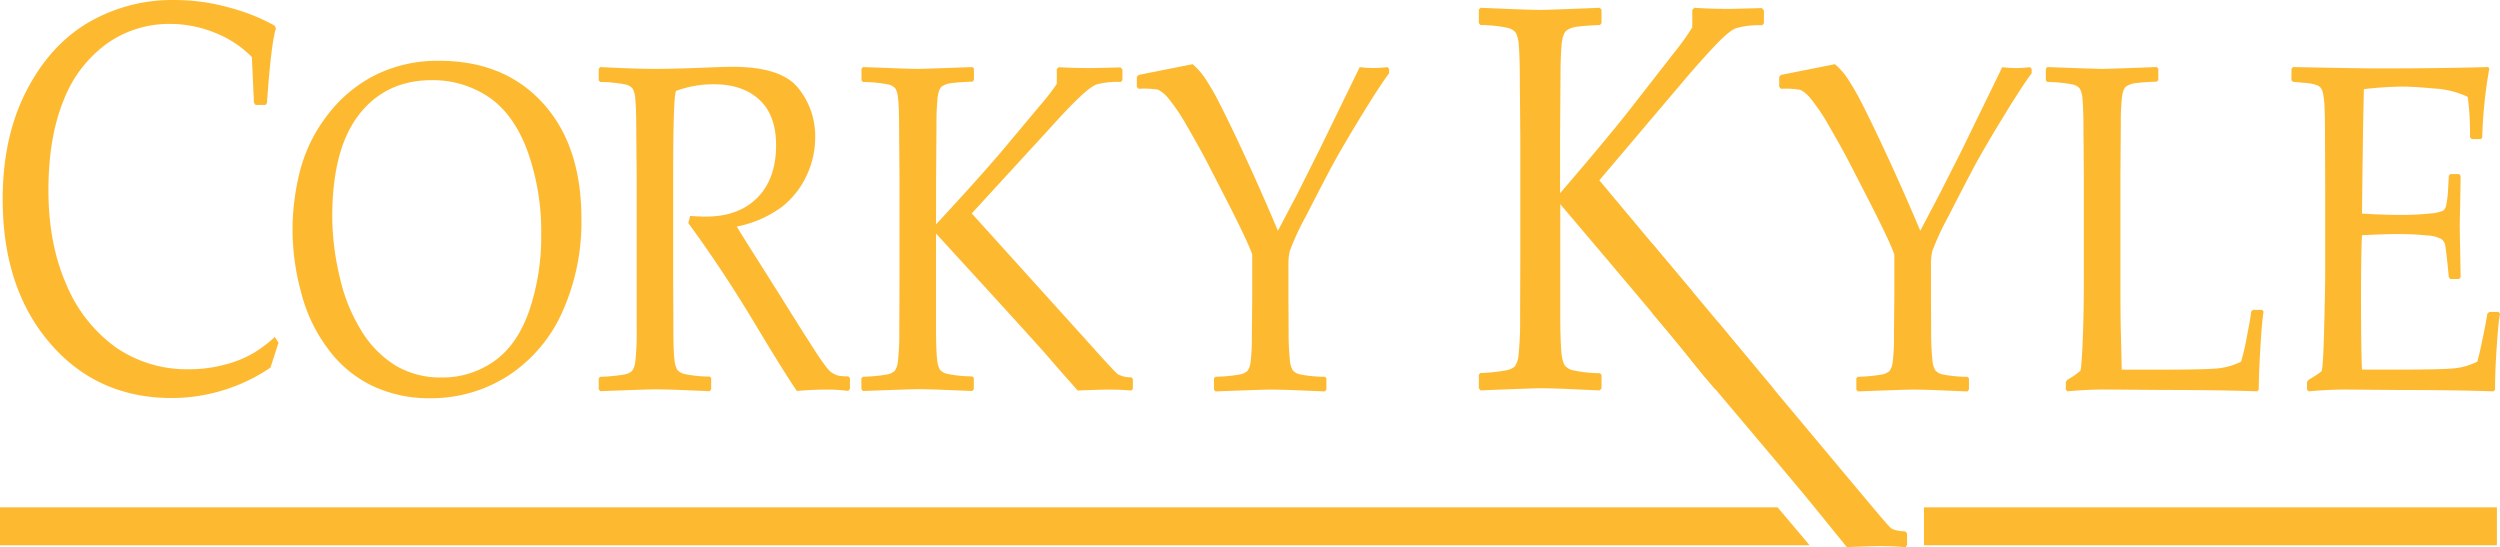
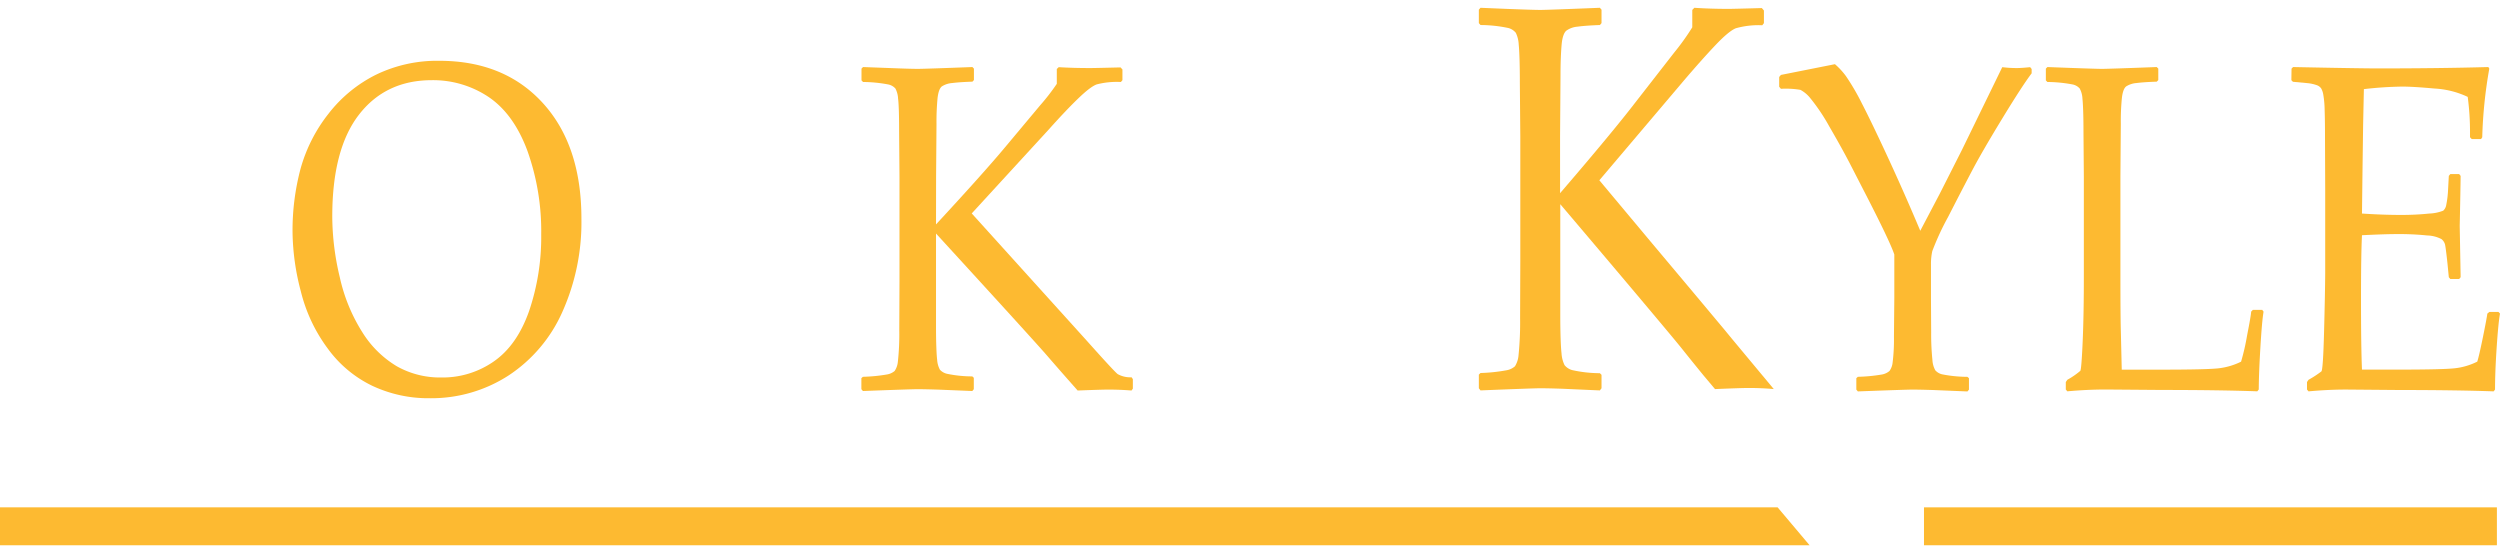
<svg xmlns="http://www.w3.org/2000/svg" viewBox="0 0 619.3 135.53">
  <defs>
    <style>.cls-1{fill:#fdba31;}</style>
  </defs>
  <g id="Layer_2" data-name="Layer 2">
    <g id="Layer_1-2" data-name="Layer 1">
-       <path class="cls-1" d="M69,84.87l-2,6.2A43.75,43.75,0,0,1,42.58,98.6Q24,98.6,12.31,84.93T.67,49.2Q.67,34,6.48,22.63t15.32-17A41.28,41.28,0,0,1,43.2,0,50.25,50.25,0,0,1,56.77,1.87,48.41,48.41,0,0,1,68,6.33l.36.67q-1.2,3.73-2.22,18.47l-.36.53H63.32l-.41-.53-.52-11.34a26.42,26.42,0,0,0-9.11-6A29.37,29.37,0,0,0,42.16,5.93a26.58,26.58,0,0,0-15.63,4.84,31.16,31.16,0,0,0-10.74,14Q12,33.94,12,47.2t4.49,23.4A36.3,36.3,0,0,0,28.72,86.07a31,31,0,0,0,18.14,5.4,33.75,33.75,0,0,0,8.82-1.14,27.75,27.75,0,0,0,7-2.8,31.59,31.59,0,0,0,5.39-4.06Z" />
      <path class="cls-1" d="M72.47,57.56a59.34,59.34,0,0,1,2-15.82,38.74,38.74,0,0,1,6.93-13.6,34.08,34.08,0,0,1,11.8-9.66,34.66,34.66,0,0,1,15.6-3.42q16.13,0,25.68,10.48t9.55,28.63a54.29,54.29,0,0,1-4.68,23A36.55,36.55,0,0,1,126,93a35.24,35.24,0,0,1-19.6,5.65,32.66,32.66,0,0,1-14.18-3.08,29.35,29.35,0,0,1-11-9.19A39.52,39.52,0,0,1,74.53,72.2,59.48,59.48,0,0,1,72.47,57.56Zm9.84-3.73a65.24,65.24,0,0,0,1.86,14.84,42.57,42.57,0,0,0,5.58,13.62,25.48,25.48,0,0,0,8.56,8.45,21.81,21.81,0,0,0,11,2.77,22.12,22.12,0,0,0,13.05-4q5.73-4,8.71-12.46a57,57,0,0,0,3-19,59.16,59.16,0,0,0-3.4-20.63Q127.28,28.23,121,24A24.75,24.75,0,0,0,107,19.86q-11.49,0-18.11,8.59T82.31,53.83Z" />
-       <path class="cls-1" d="M148.32,17l.38-.39q8.66.45,13.47.45c3.57,0,8.37-.13,14.43-.39,2.23-.08,3.86-.12,4.87-.12q12,0,16.22,5.2a18.91,18.91,0,0,1,4.25,12.33,22.27,22.27,0,0,1-2.08,9.32,21.19,21.19,0,0,1-6.15,7.83,27.63,27.63,0,0,1-11.2,4.89q1.32,2.2,4.77,7.63L194,74.41q3.25,5.25,7,11.11c2.49,3.9,4.09,6.1,4.82,6.61a5.37,5.37,0,0,0,1.87.93,13.11,13.11,0,0,0,2.48.17l.38.45v2.66l-.43.51a36.46,36.46,0,0,0-5.39-.34q-3.36,0-7.33.34-3.26-4.75-10.26-16.45Q179,66.84,170.5,55.25l.47-1.76c1.64.12,2.91.17,3.83.17q8.17,0,12.81-4.69t4.64-13q0-7.45-4.16-11.28t-11.26-3.81a26.63,26.63,0,0,0-9.36,1.64q-.71,1.25-.71,21.2V69.89l.05,11q0,6.39.28,8.25a6,6,0,0,0,.69,2.49,3.4,3.4,0,0,0,1.72,1,30.94,30.94,0,0,0,6.29.65l.38.34v2.83l-.38.45-8.32-.34c-2.24-.07-4-.11-5.25-.11q-1.47,0-13.52.45l-.38-.45V93.68l.38-.34a41,41,0,0,0,5.86-.56,3.93,3.93,0,0,0,2-.88,4.91,4.91,0,0,0,.81-2.29,62.88,62.88,0,0,0,.35-7.8l0-11.92V43.72l-.1-11c0-4.29-.11-7.06-.26-8.31a5.75,5.75,0,0,0-.66-2.48,3.2,3.2,0,0,0-1.72-1,34.62,34.62,0,0,0-6.29-.62l-.38-.4Z" />
      <path class="cls-1" d="M231.87,55.59Q243.75,42.75,249,36.45l8.7-10.4a52.43,52.43,0,0,0,4.09-5.28V17.09l.47-.45q3.59.22,7.85.22.94,0,7.47-.16l.47.5v2.66l-.38.45a19.85,19.85,0,0,0-6,.6c-1.07.39-2.64,1.6-4.71,3.61S262.55,29,259.87,32L240.72,52.87l28.46,31.49Q276,92,276.87,92.67a6.36,6.36,0,0,0,3.43.79l.33.45v2.37l-.33.46c-1.83-.15-3.72-.23-5.68-.23q-1.75,0-7.66.23-4.31-4.86-7.54-8.6T231.87,57.85v12l0,11c0,4.26.13,7,.28,8.25a6,6,0,0,0,.69,2.49,3.44,3.44,0,0,0,1.73,1,30.83,30.83,0,0,0,6.29.65l.37.34v2.83l-.37.45-8.33-.34c-2.24-.07-4-.11-5.25-.11q-1.46,0-13.52.45l-.38-.45V93.68l.38-.34a40.8,40.8,0,0,0,5.86-.56,4,4,0,0,0,2-.88,4.93,4.93,0,0,0,.8-2.29,62.88,62.88,0,0,0,.35-7.8l.05-11.92V43.72l-.09-11q0-6.43-.26-8.31a5.89,5.89,0,0,0-.66-2.48,3.24,3.24,0,0,0-1.73-1,34.5,34.5,0,0,0-6.29-.62l-.38-.4V17l.38-.39,5.91.22c3.88.16,6.42.23,7.61.23s5.6-.15,13.58-.45l.37.39v2.83l-.37.4c-2.18.07-3.86.19-5,.34a5.48,5.48,0,0,0-2.58.84c-.53.42-.89,1.39-1.06,2.91a60.8,60.8,0,0,0-.26,6.36l-.1,13Z" />
-       <path class="cls-1" d="M282.05,22l-.43-.51V19.07l.43-.51,13.38-2.66a17.64,17.64,0,0,1,2.76,3,57.54,57.54,0,0,1,3.93,6.75q2.58,5,6.64,13.8t7.8,17.72L321.39,48l5.44-10.85,10-20.52a29.67,29.67,0,0,0,3.59.22c.73,0,1.83-.07,3.31-.22l.38.45v1.07q-2.36,3.12-7.33,11.28t-7.4,12.78q-2.43,4.61-6,11.58a65.68,65.68,0,0,0-3.88,8.4,14.76,14.76,0,0,0-.33,3.33v8.31l.05,8.48a62.93,62.93,0,0,0,.31,6.87,6,6,0,0,0,.71,2.54,3.29,3.29,0,0,0,1.7,1,32.88,32.88,0,0,0,6.26.62l.38.34v2.83l-.38.45-8.32-.34c-2.24-.07-4-.11-5.25-.11q-1.51,0-13.52.45l-.38-.45V93.68l.38-.34a40.41,40.41,0,0,0,5.91-.56A3.94,3.94,0,0,0,309,91.9a4.35,4.35,0,0,0,.78-2.09,50,50,0,0,0,.33-6.36l.09-9.66V63.05q-1-3.06-6.95-14.64l-4.16-8.09q-2-3.84-5-9a47.15,47.15,0,0,0-4.66-6.95,7.89,7.89,0,0,0-2.55-2.15A21.47,21.47,0,0,0,282.05,22Z" />
      <path class="cls-1" d="M439.4,96.38v0c-2-.18-4.06-.27-6.2-.27q-1.89,0-8.27.27h-.09L422,93q-3-3.67-5.43-6.72-1.5-1.87-7.24-8.7-7.64-9.11-22.82-27v14.2l0,13c0,5,.14,8.27.31,9.73a7.78,7.78,0,0,0,.75,2.94,3.69,3.69,0,0,0,1.89,1.23,32.12,32.12,0,0,0,6.86.77l.41.4v3.33l-.41.53q-.25,0-9.08-.4c-2.45-.09-4.36-.13-5.73-.13q-1.6,0-14.76.53l-.41-.53V92.8l.41-.4a41.73,41.73,0,0,0,6.4-.67,4.24,4.24,0,0,0,2.14-1,6.13,6.13,0,0,0,.88-2.7,81.13,81.13,0,0,0,.39-9.2l.05-14.07V33.86l-.11-13c0-5.06-.13-8.33-.28-9.8a7.53,7.53,0,0,0-.72-2.93,3.55,3.55,0,0,0-1.89-1.2,34.07,34.07,0,0,0-6.86-.73l-.41-.47V2.4l.41-.47,6.45.27q6.35.25,8.31.26,1.76,0,14.81-.53l.41.47V5.73l-.41.47c-2.37.09-4.21.22-5.5.4a5.53,5.53,0,0,0-2.81,1c-.58.49-1,1.63-1.16,3.43s-.28,4.3-.28,7.5l-.11,15.33v14q13-15.12,18.71-22.56L414.75,13a59.28,59.28,0,0,0,4.46-6.23V2.46l.52-.53q3.91.27,8.56.27,1,0,8.15-.2l.52.6V5.73l-.41.53A20.62,20.62,0,0,0,430,7q-1.75.7-5.13,4.27T417.09,20l-20.9,24.66,13.07,15.63,10,11.91,6.23,7.45,1.8,2.15,1.64,2,0,0Z" />
-       <path class="cls-1" d="M472.42,132.19V135l-.36.54q-3-.27-6.19-.27c-1.28,0-4.06.09-8.36.27q-4.69-5.73-8.23-10.14-3.13-3.9-24.36-29L422,93q-3-3.67-5.43-6.72-1.5-1.87-7.24-8.7V73l-.1-12.7,10,11.91V87q3.36-3.93,6.24-7.34l1.8,2.15,1.64,2,0,0L439.4,96.38l20.53,24.55q7.49,9,8.39,9.8c.6.53,1.85.84,3.74.93Z" />
      <path class="cls-1" d="M441.17,22l-.43-.51V19.07l.43-.51,13.38-2.66a17.64,17.64,0,0,1,2.76,3,57.54,57.54,0,0,1,3.93,6.75q2.58,5,6.64,13.8t7.81,17.72L480.51,48,486,37.16l10-20.52a29.71,29.71,0,0,0,3.6.22c.72,0,1.82-.07,3.31-.22l.37.45v1.07q-2.36,3.12-7.33,11.28t-7.4,12.78q-2.43,4.61-6,11.58a65.68,65.68,0,0,0-3.88,8.4,14.76,14.76,0,0,0-.33,3.33v8.31l.05,8.48a62.93,62.93,0,0,0,.31,6.87,6,6,0,0,0,.71,2.54,3.29,3.29,0,0,0,1.7,1,32.88,32.88,0,0,0,6.26.62l.38.34v2.83l-.38.45L479,96.62c-2.24-.07-4-.11-5.25-.11q-1.52,0-13.52.45l-.38-.45V93.68l.38-.34a40.41,40.41,0,0,0,5.91-.56,3.94,3.94,0,0,0,1.92-.88,4.35,4.35,0,0,0,.78-2.09,46.39,46.39,0,0,0,.33-6.36l.09-9.66V63.05q-1-3.06-6.95-14.64l-4.16-8.09q-2-3.84-5-9a47.15,47.15,0,0,0-4.66-6.95A7.89,7.89,0,0,0,446,22.26,21.47,21.47,0,0,0,441.17,22Z" />
      <path class="cls-1" d="M506.8,17l.38-.39q11.73.45,13.52.45,1.6,0,13.57-.45l.38.39v2.83l-.38.4c-2.17.07-3.85.19-5,.34a5.48,5.48,0,0,0-2.58.84c-.54.42-.89,1.39-1.06,2.91a58.14,58.14,0,0,0-.26,6.36l-.1,13v25q0,9.39.1,13.11l.23,9.78h9.65q11.53,0,14.4-.34a16.74,16.74,0,0,0,5.51-1.64,55.34,55.34,0,0,0,1.49-6.5q1-5.08,1-5.88l.43-.45h2.32l.33.45q-.39,2.26-.78,8.77t-.41,10.51l-.37.45q-9-.33-23.6-.34l-13.81-.11c-3.15,0-6.37.15-9.64.45l-.38-.45V94.64l.38-.56a19.38,19.38,0,0,0,3.21-2.21q.29-.39.59-7.29T516.21,68V43.72l-.09-11c0-4.29-.12-7.06-.26-8.31a5.86,5.86,0,0,0-.67-2.48,3.2,3.2,0,0,0-1.72-1,34.5,34.5,0,0,0-6.29-.62l-.38-.4Z" />
      <path class="cls-1" d="M567.66,17l.38-.39q16.22.33,20.76.34,15.5,0,27.61-.34l.24.39a114.28,114.28,0,0,0-1.75,17l-.29.45H612.3l-.43-.45c0-.34,0-.64,0-.91A65.35,65.35,0,0,0,611.3,24a22,22,0,0,0-8.25-2.07q-5.26-.48-7.92-.48a92.12,92.12,0,0,0-9.55.63l-.19,9-.14,10.34-.14,11.48c3.4.22,6.54.34,9.41.34a66.6,66.6,0,0,0,7.28-.34,10.49,10.49,0,0,0,3.43-.71,2.39,2.39,0,0,0,.75-1.41,23.47,23.47,0,0,0,.45-3.7l.19-3.51.38-.45h2.18l.37.45q-.09,6.16-.23,12.38l.23,12.72-.37.45H607l-.38-.45-.33-3.39c-.28-2.64-.49-4.21-.61-4.72a2.51,2.51,0,0,0-.88-1.33,8.08,8.08,0,0,0-3.52-.9,68.46,68.46,0,0,0-7.8-.34q-2.75,0-8.37.28-.24,4.74-.24,15.83,0,11.87.24,17.46h8.7q11.49,0,14.37-.34a16.29,16.29,0,0,0,5.49-1.64c.28-.86.75-2.87,1.39-6s1-5.11,1.11-5.9l.48-.4h2.27l.38.4c-.29,1.62-.56,4.44-.83,8.48s-.4,7.48-.4,10.34l-.34.45q-9-.33-23.64-.34l-12.86-.11q-4.5,0-9.36.45l-.38-.45V94.64l.38-.56A24.94,24.94,0,0,0,575.06,92q.41-.42.66-9.89T576,67.62V46.88l-.05-12.83q0-4.18-.09-6.81a24.45,24.45,0,0,0-.33-3.76A4.58,4.58,0,0,0,575,21.9a2.23,2.23,0,0,0-1-.77,9.76,9.76,0,0,0-2.34-.53L568,20.26l-.38-.4Z" />
      <path class="cls-1" d="M440.35,125.68l7.92,9.39H0v-9.39Z" />
      <rect class="cls-1" x="476.61" y="125.68" width="141.92" height="9.39" />
    </g>
  </g>
</svg>